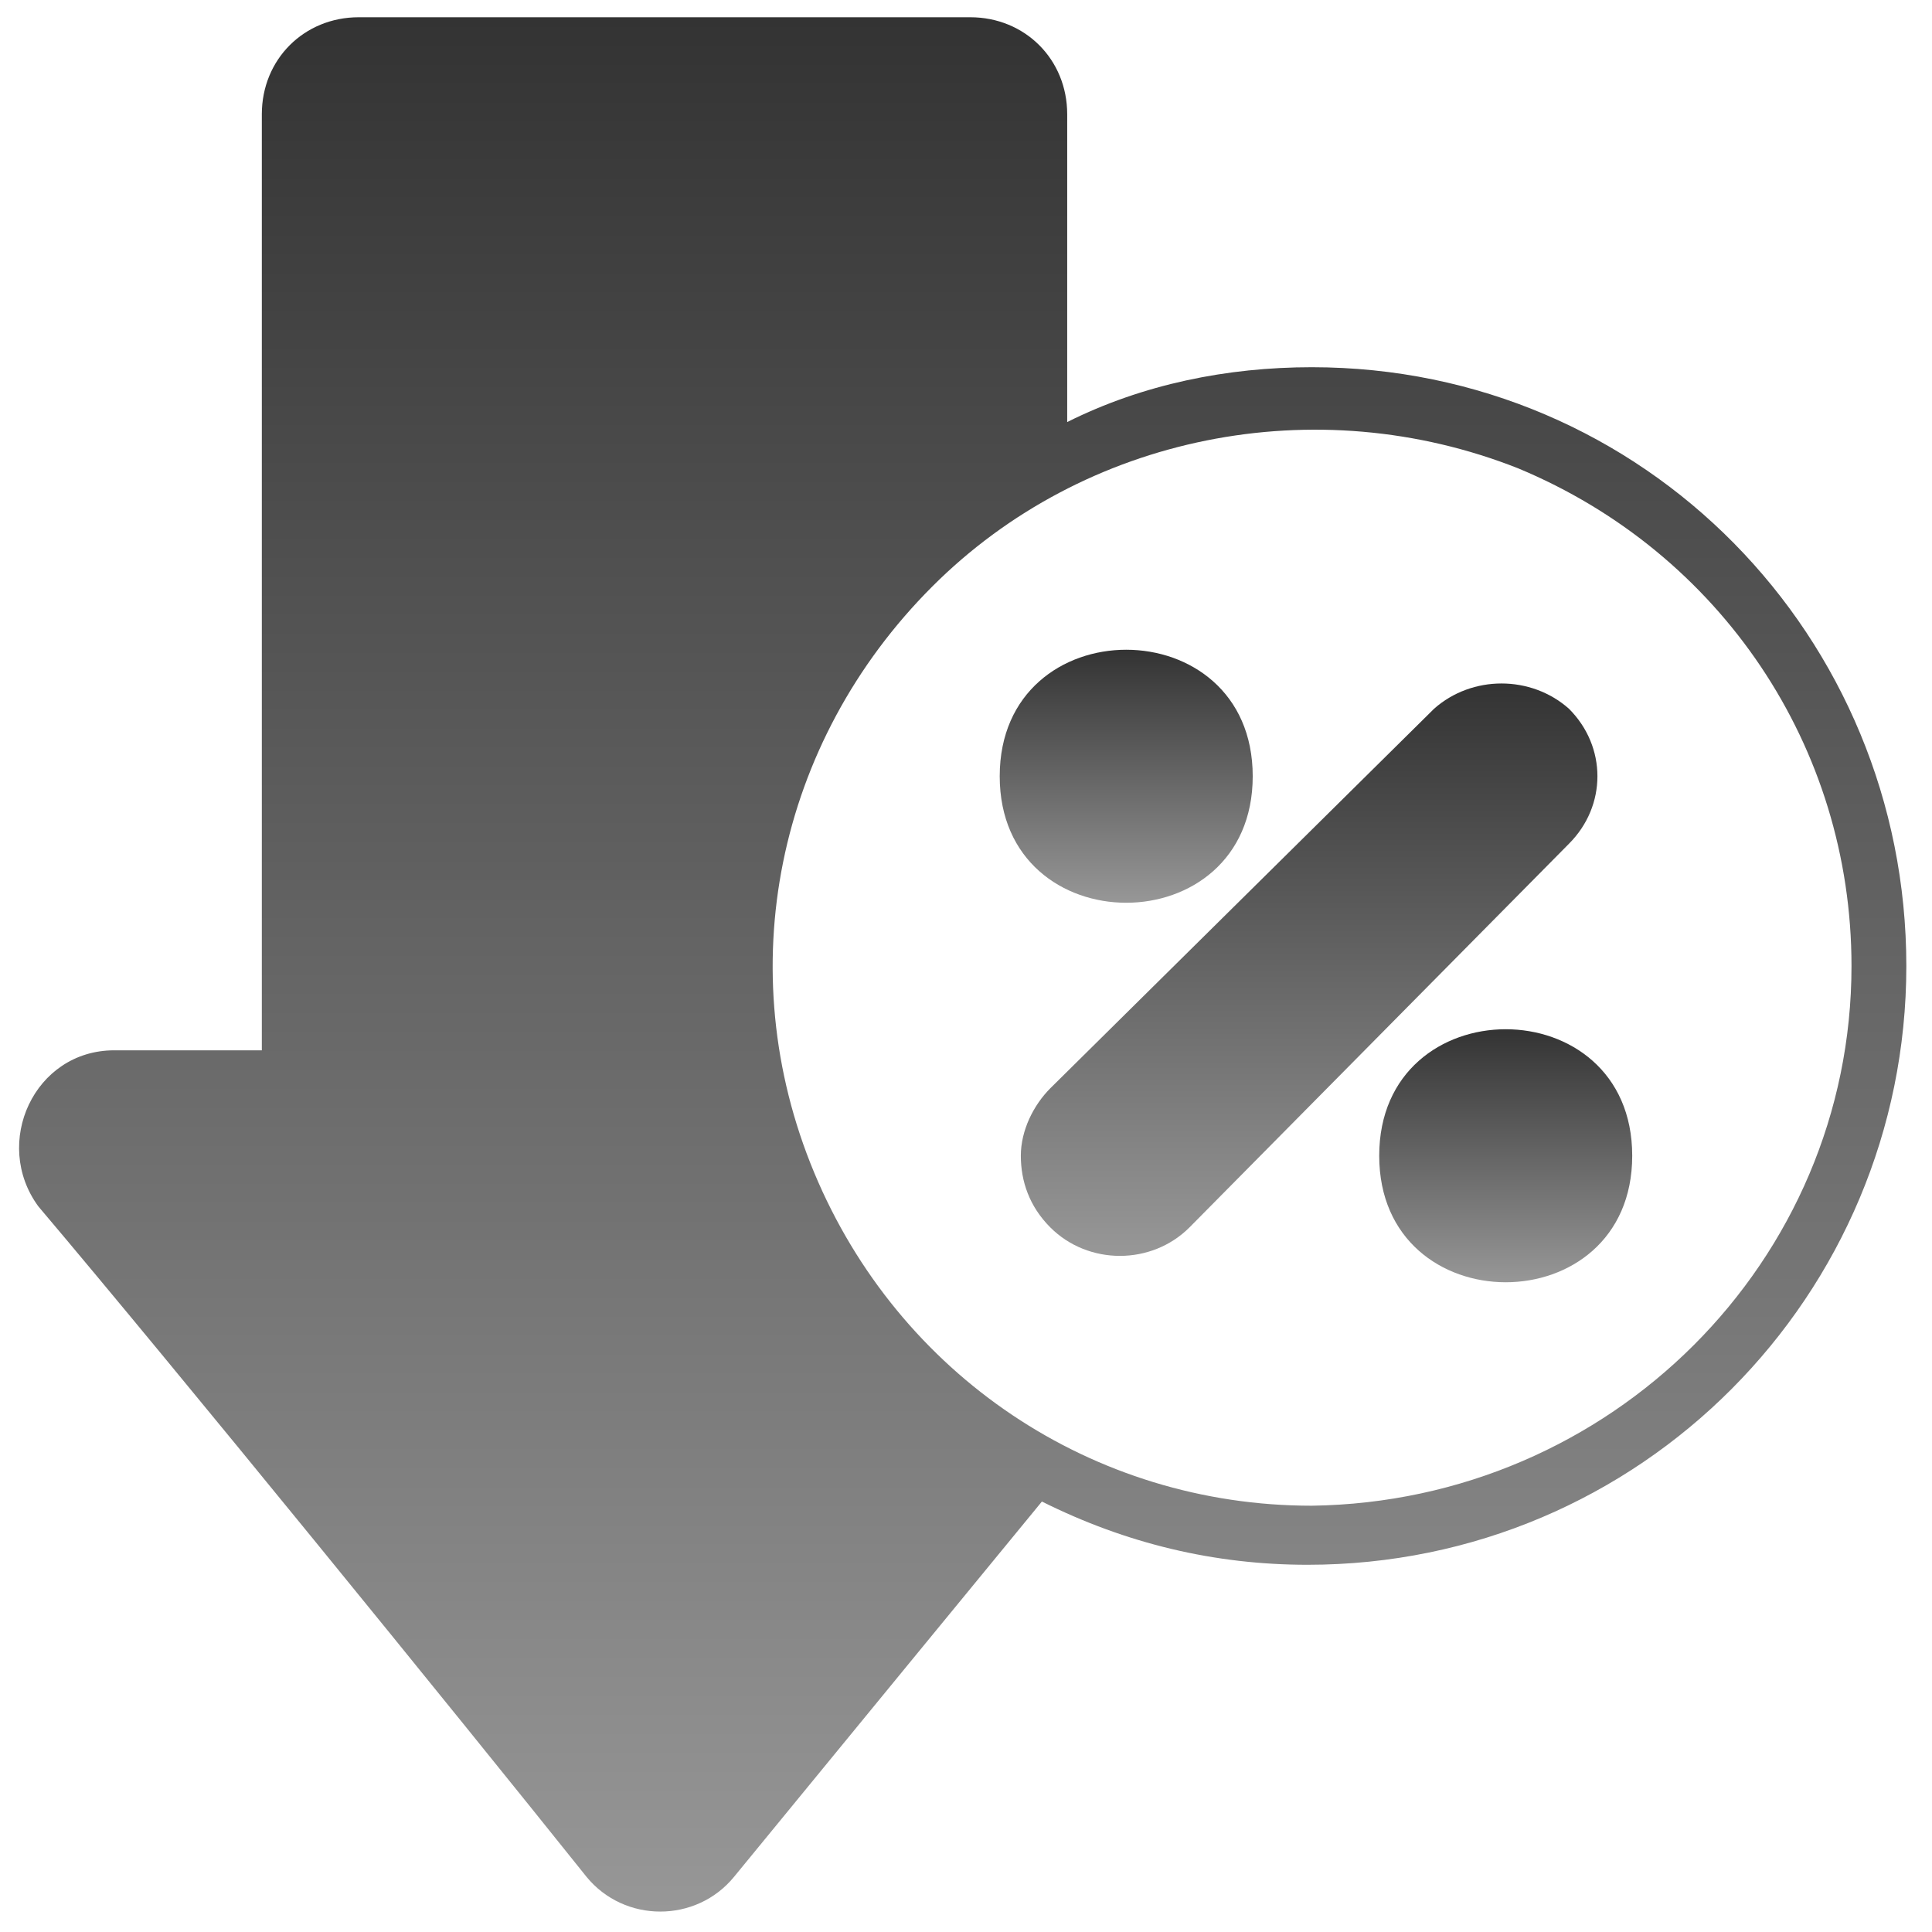
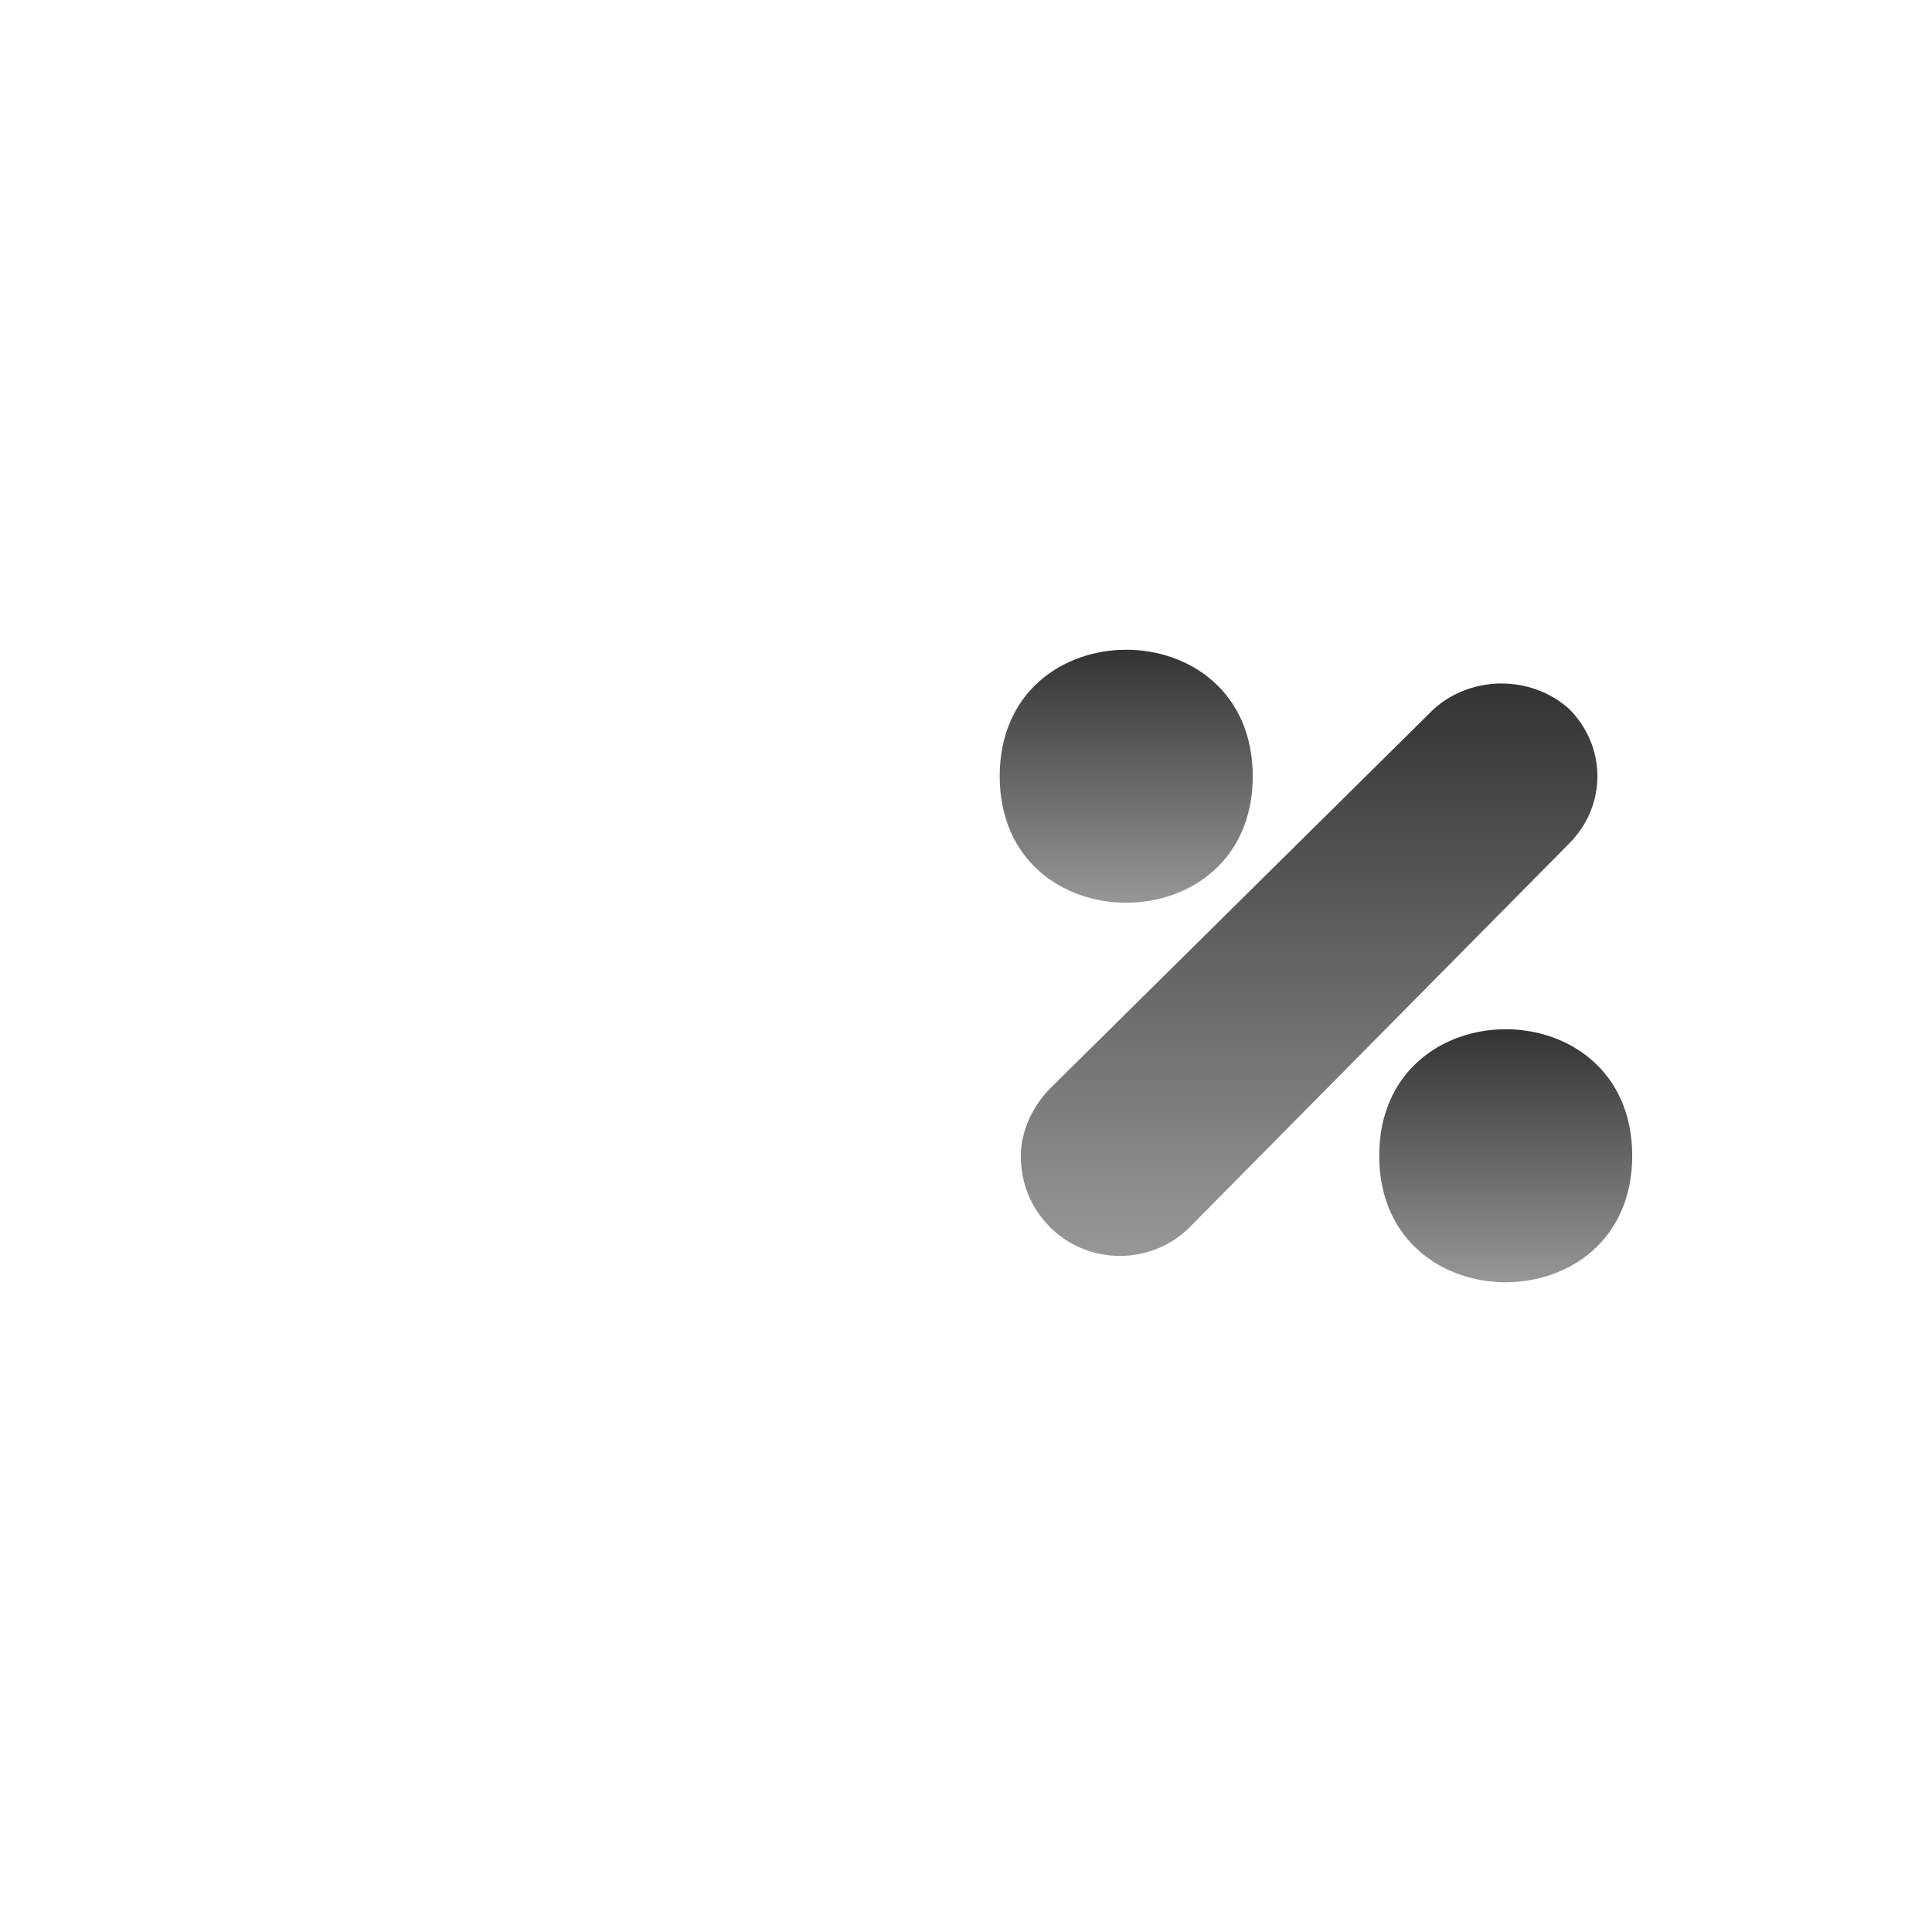
<svg xmlns="http://www.w3.org/2000/svg" width="42" height="42" viewBox="0 0 42 42" fill="none">
-   <path d="M28.517 7.983C26.683 7.983 24.85 8.35 23.2 9.175V2.483C23.2 1.292 22.283 0.375 21.092 0.375H7.8C6.608 0.375 5.692 1.292 5.692 2.483V22.833C5.692 22.833 3.308 22.833 2.483 22.833C0.742 22.833 -0.175 24.85 0.833 26.225C3.858 29.8 9.817 37.133 12.75 40.8C13.575 41.808 15.133 41.808 15.958 40.8C17.608 38.783 22.65 32.642 22.65 32.642C24.483 33.558 26.408 34.017 28.425 34.017C35.667 34.017 41.442 28.15 41.442 21C41.442 13.85 35.758 7.983 28.517 7.983ZM28.517 32.733C23.75 32.733 19.533 29.892 17.7 25.492C15.867 21.092 16.875 16.142 20.267 12.75C23.567 9.45 28.608 8.442 33.008 10.183C37.408 12.017 40.25 16.233 40.25 21C40.25 27.417 35.025 32.642 28.517 32.733Z" fill="url(#paint0_linear_25_19)" />
  <path d="M27.233 16.875C27.233 13.208 21.733 13.208 21.733 16.875C21.733 20.542 27.233 20.542 27.233 16.875Z" fill="url(#paint1_linear_25_19)" />
  <path d="M29.983 25.125C29.983 28.792 35.483 28.792 35.483 25.125C35.483 21.458 29.983 21.458 29.983 25.125Z" fill="url(#paint2_linear_25_19)" />
  <path d="M34.108 18.342C34.933 17.517 34.933 16.233 34.108 15.408C33.283 14.675 32 14.675 31.175 15.408L22.833 23.658C22.467 24.025 22.192 24.575 22.192 25.125C22.192 25.675 22.375 26.225 22.833 26.683C23.658 27.508 25.033 27.508 25.858 26.683L34.108 18.342Z" fill="url(#paint3_linear_25_19)" />
  <defs>
    <linearGradient id="paint0_linear_25_19" x1="21.037" y1="41.61" x2="21.037" y2="0.375" gradientUnits="userSpaceOnUse">
      <stop stop-color="#979797" />
      <stop offset="1" stop-color="#333333" />
    </linearGradient>
    <linearGradient id="paint1_linear_25_19" x1="24.438" y1="19.625" x2="24.438" y2="14.125" gradientUnits="userSpaceOnUse">
      <stop stop-color="#979797" />
      <stop offset="1" stop-color="#333333" />
    </linearGradient>
    <linearGradient id="paint2_linear_25_19" x1="32.688" y1="27.875" x2="32.688" y2="22.375" gradientUnits="userSpaceOnUse">
      <stop stop-color="#979797" />
      <stop offset="1" stop-color="#333333" />
    </linearGradient>
    <linearGradient id="paint3_linear_25_19" x1="28.513" y1="27.259" x2="28.513" y2="14.838" gradientUnits="userSpaceOnUse">
      <stop stop-color="#979797" />
      <stop offset="1" stop-color="#333333" />
    </linearGradient>
  </defs>
</svg>